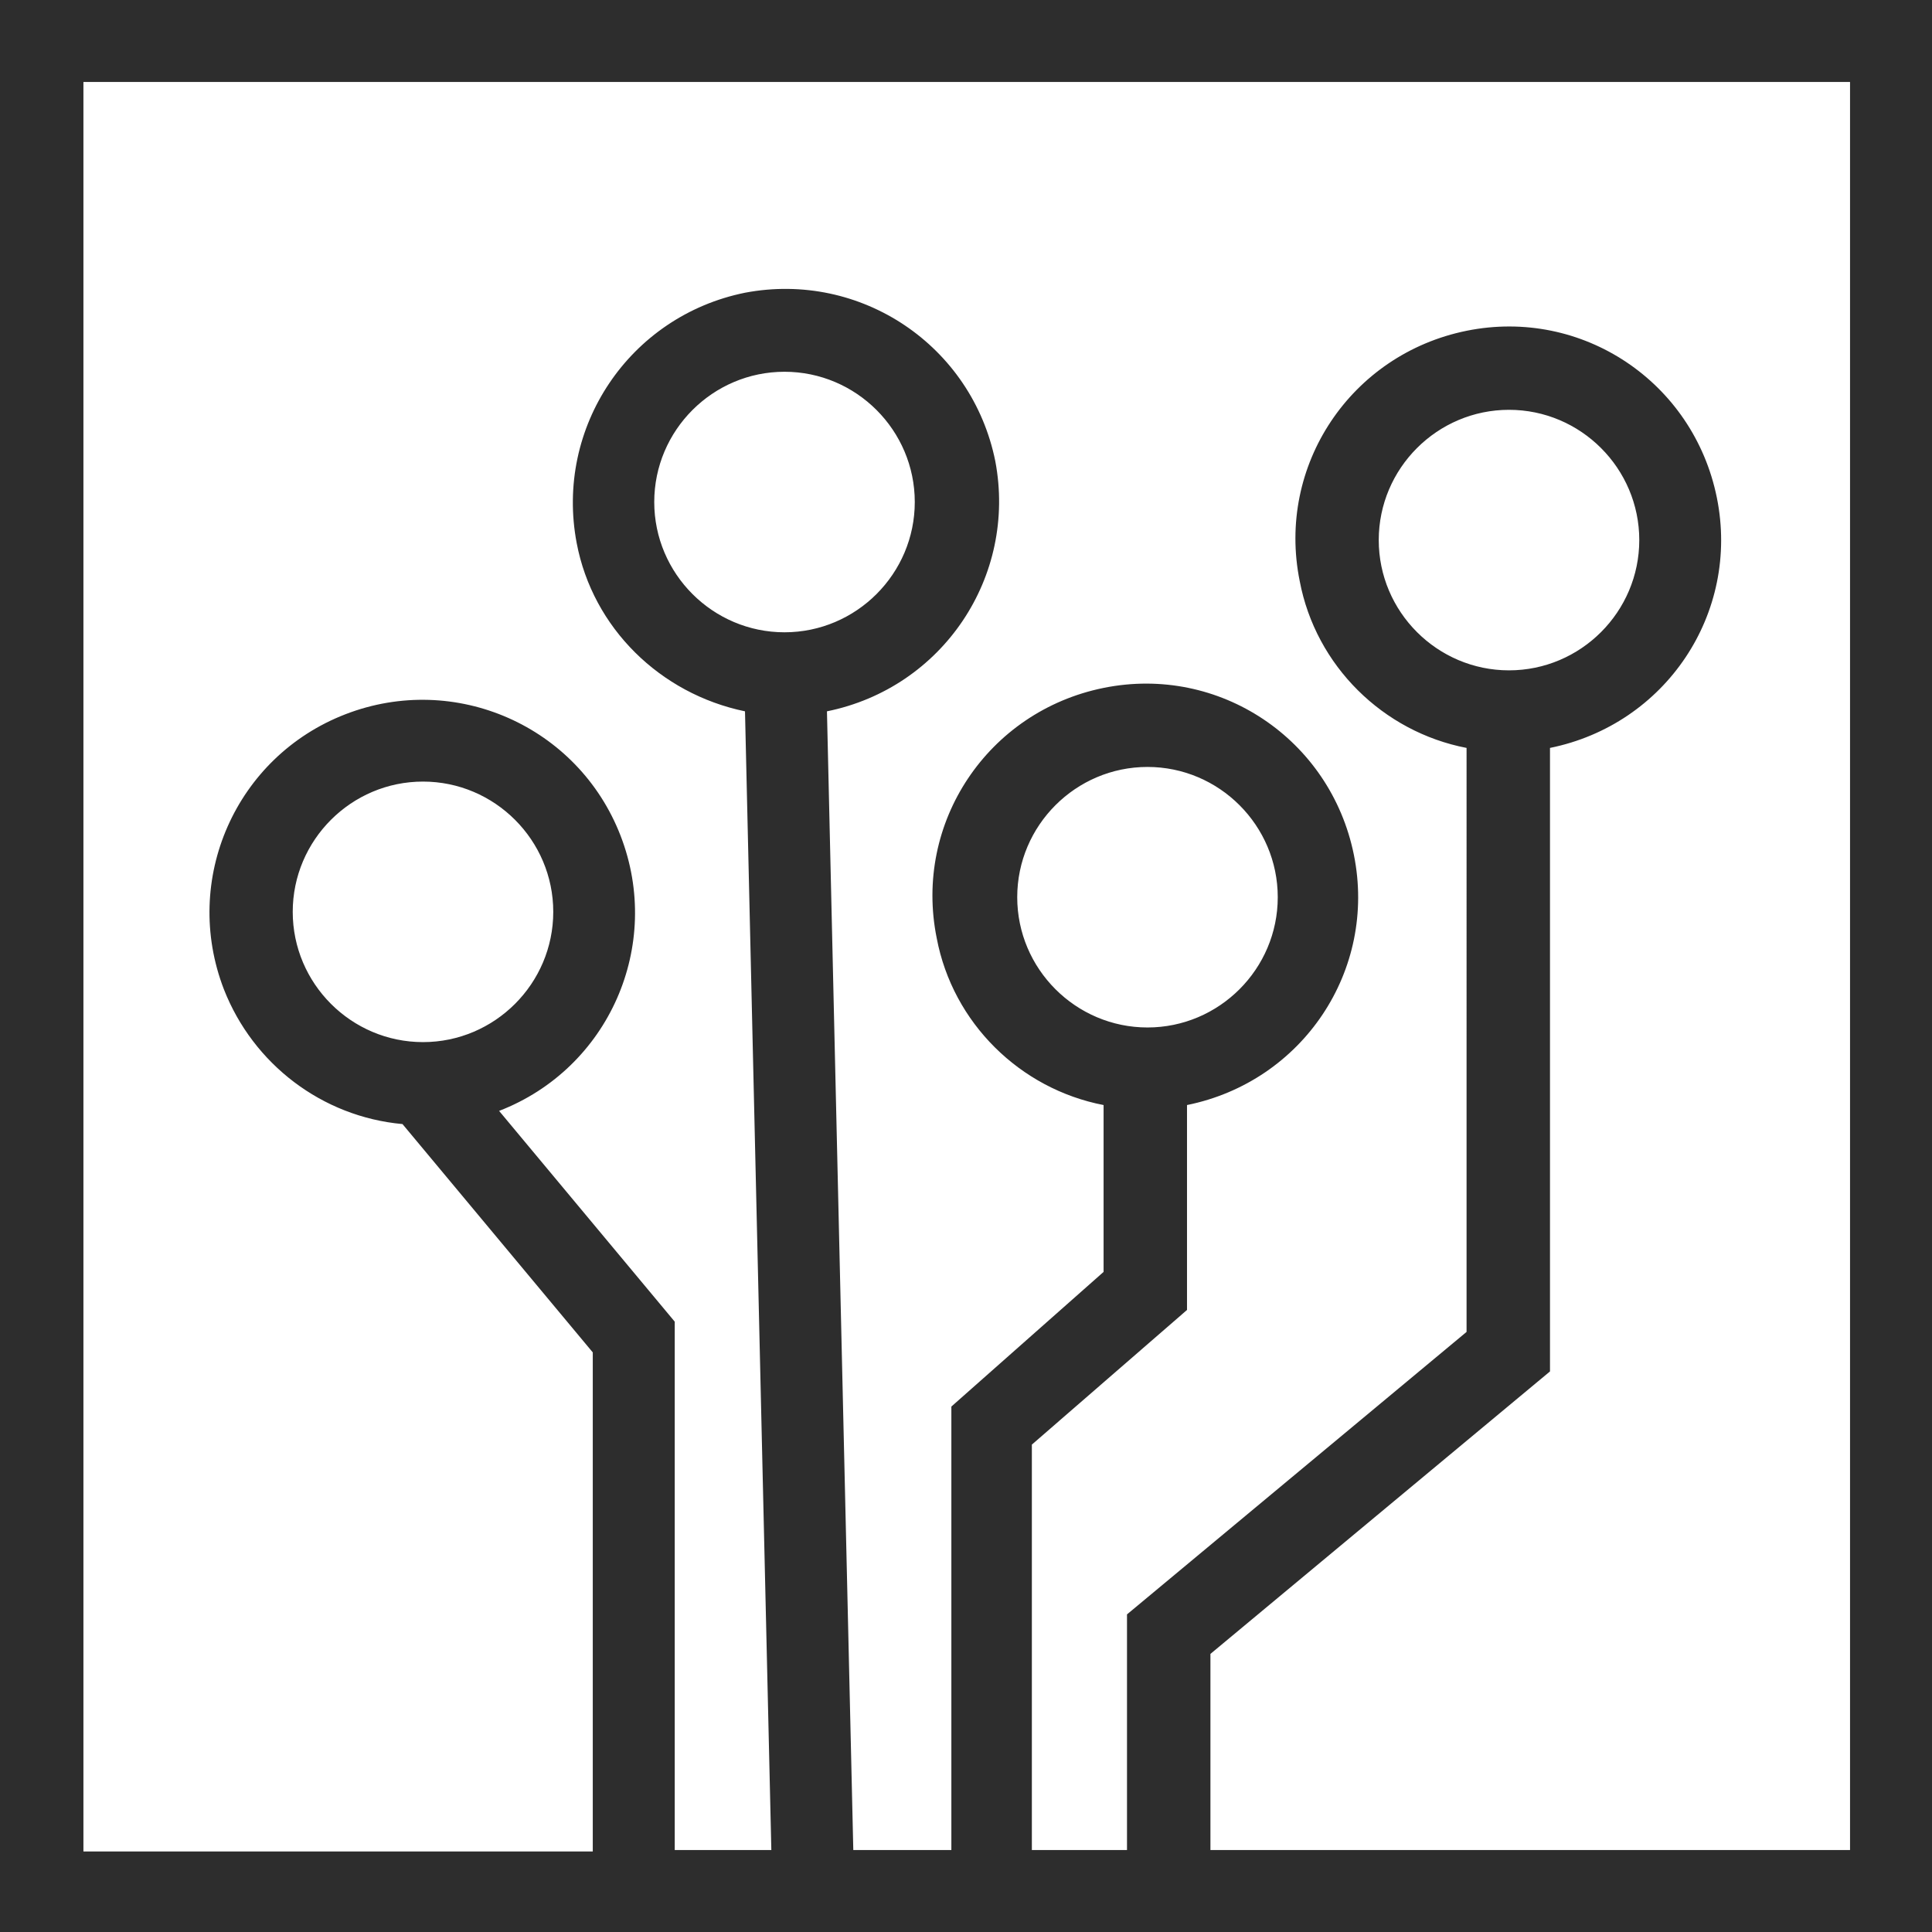
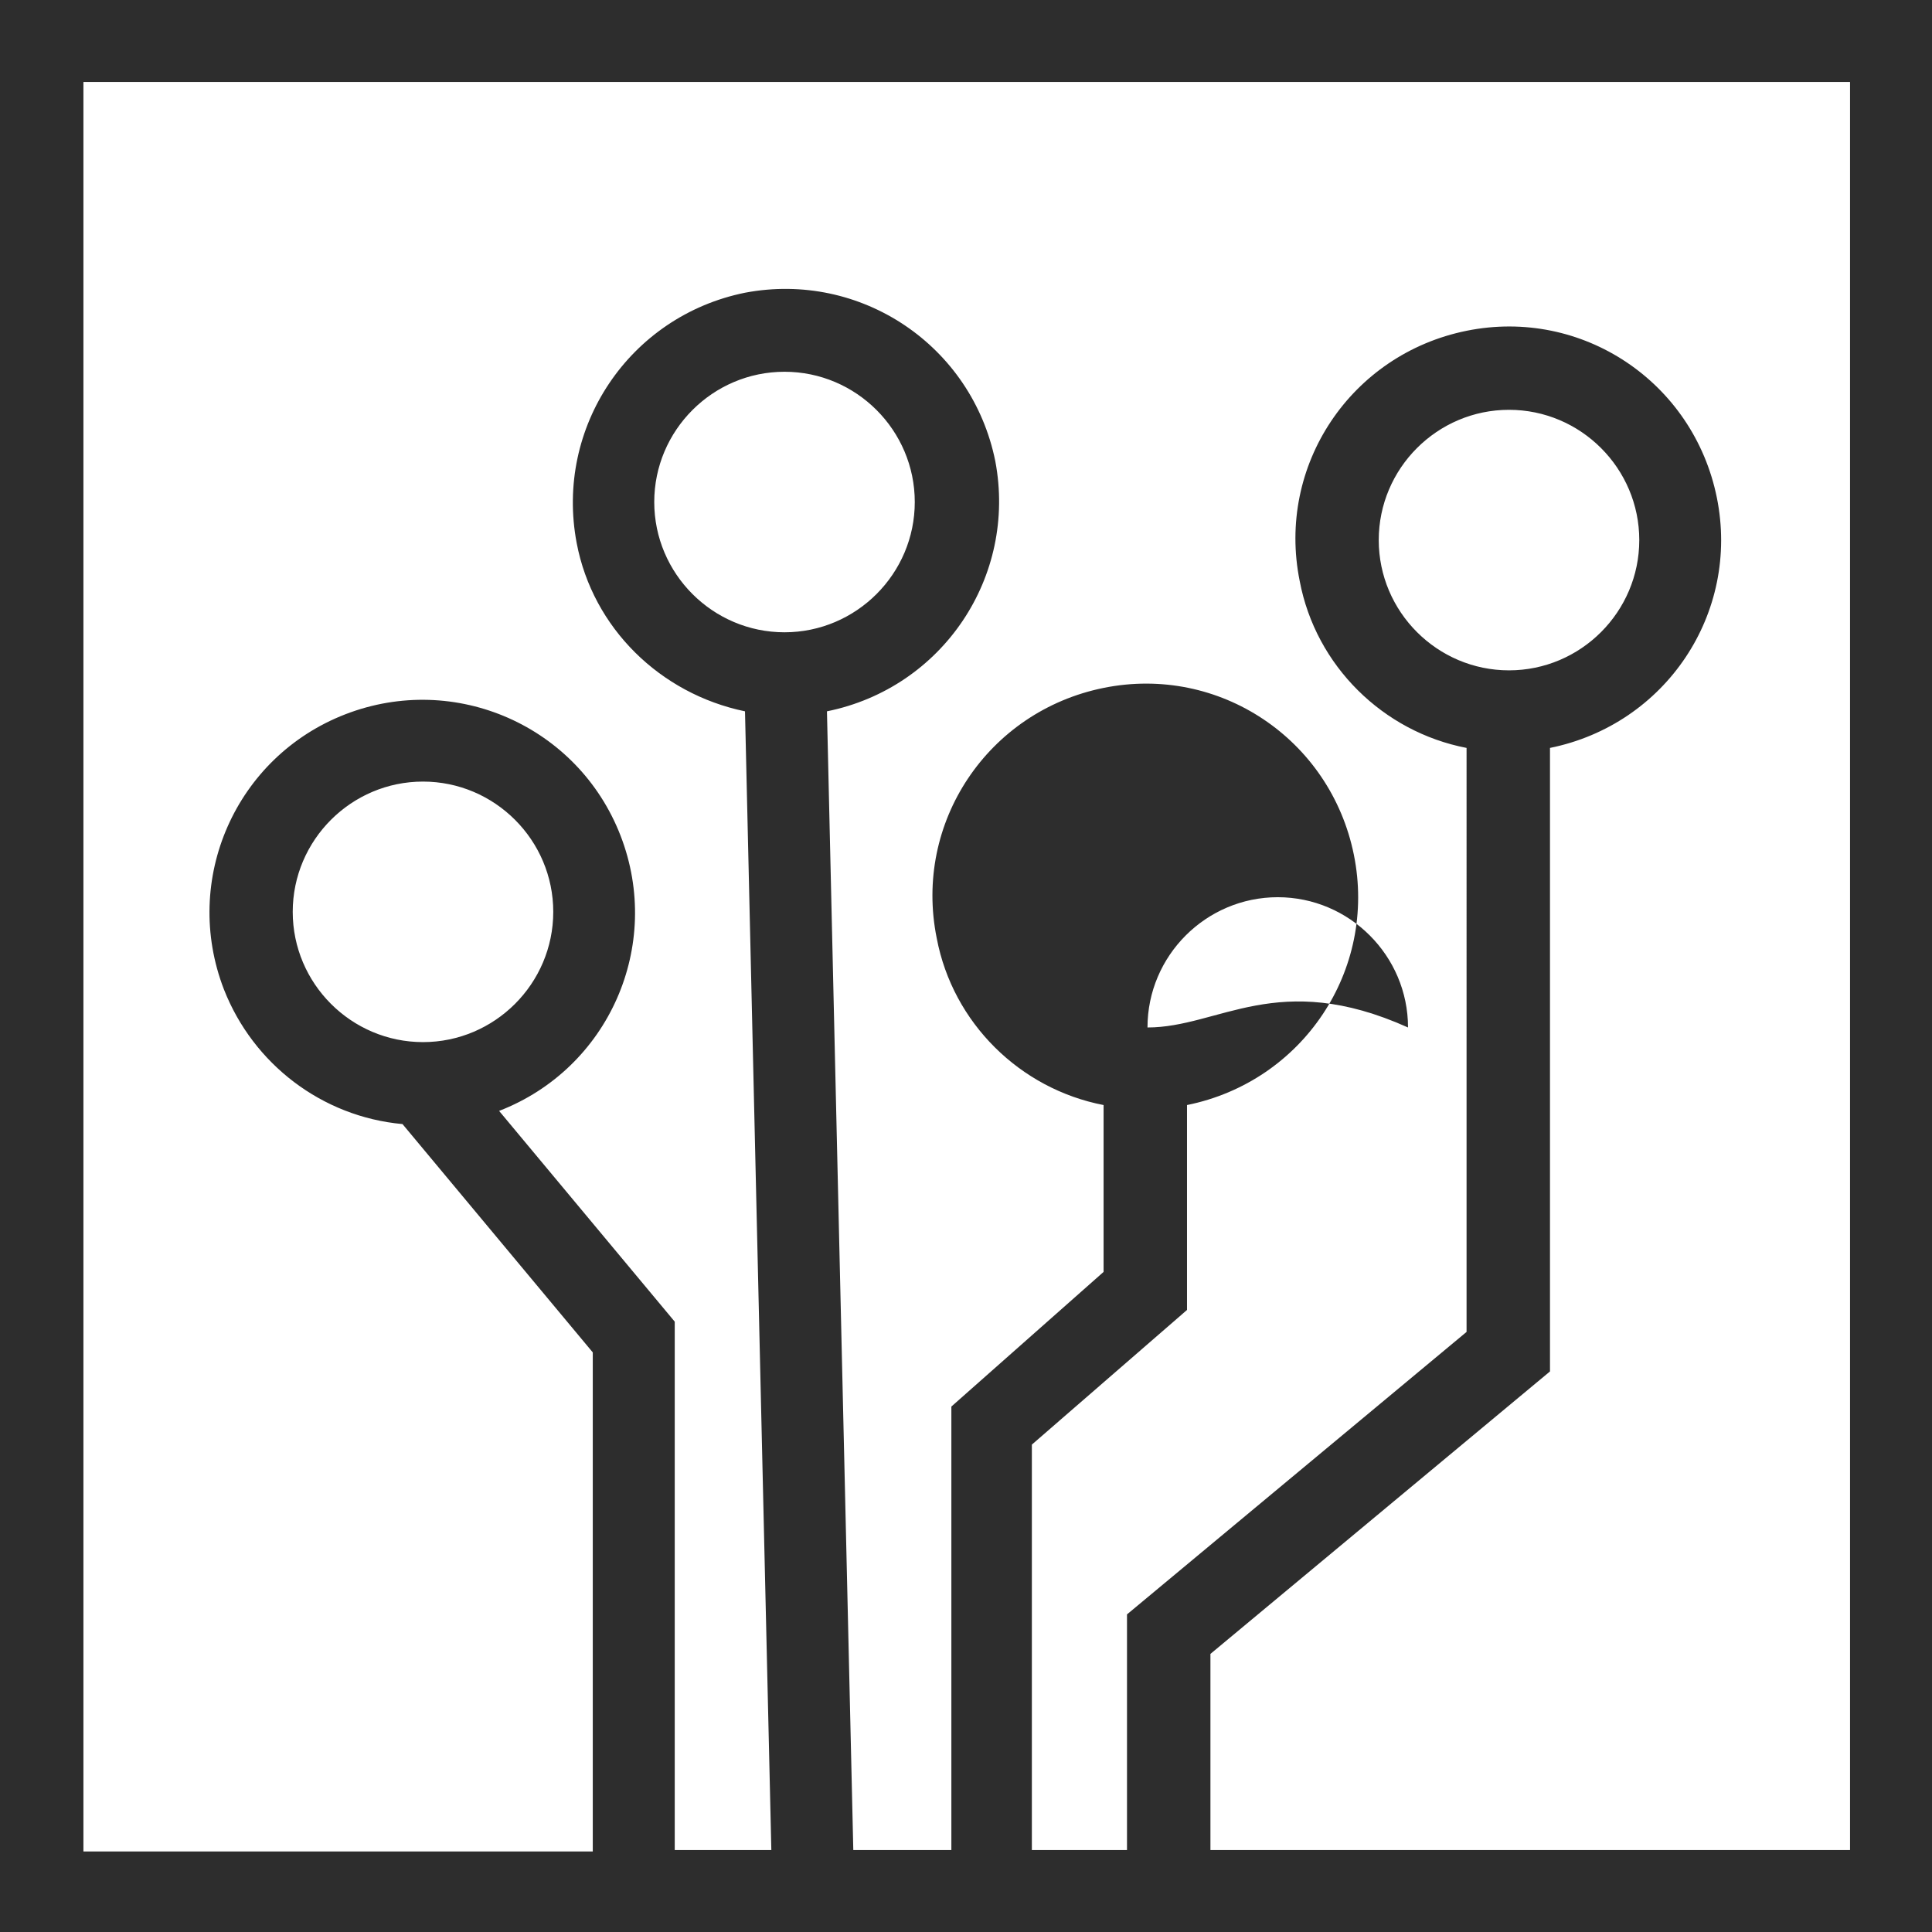
<svg xmlns="http://www.w3.org/2000/svg" version="1.1" id="Layer_1" x="0px" y="0px" viewBox="0 0 132 132" style="enable-background:new 0 0 132 132;" xml:space="preserve" width="132" height="132">
  <style type="text/css">
	.st0{fill:#2D2D2D;}
</style>
-   <path class="st0" d="M0,0v132h132V0H0z M44.7,34.3c0-4.9,4-8.9,8.9-8.9c4.9,0,8.9,4,8.9,8.9c0,4.9-4,8.9-8.9,8.9c0,0,0,0,0,0  C48.7,43.2,44.7,39.2,44.7,34.3z M126.4,126.4H82.7v-13.4l23.2-19.3V51.1c7.9-1.6,13-9.2,11.4-17.1c-1.6-7.9-9.2-13-17.1-11.4  c-7.9,1.6-13,9.2-11.4,17.1c1.1,5.8,5.7,10.3,11.4,11.4V91l-23.2,19.3v16.1h-6.5V98.7l10.6-9.2v-14c7.9-1.6,13-9.2,11.4-17.1  s-9.2-13-17.1-11.4s-13,9.2-11.4,17.1c1.1,5.8,5.7,10.3,11.4,11.4v11.4L65,96.1v30.3h-6.7l-1.8-77.8c7.9-1.6,13-9.2,11.5-17.1  c-1.6-7.9-9.2-13-17.1-11.5c-7.9,1.6-13,9.2-11.5,17.1c1.1,5.8,5.7,10.3,11.5,11.5l1.8,77.8h-6.6V90.3l-12-14.4  c7.5-2.9,11.2-11.3,8.3-18.8c-2.9-7.5-11.3-11.2-18.8-8.3c-7.5,2.9-11.2,11.3-8.3,18.8c2,5.1,6.7,8.7,12.2,9.2l13,15.6v34.1H5.7V5.6  h120.7V126.4z M103.1,45.8c-4.9,0-8.9-4-8.9-8.9c0-4.9,4-8.9,8.9-8.9c4.9,0,8.9,4,8.9,8.9c0,0,0,0,0,0C112,41.8,108,45.8,103.1,45.8  z M78.4,70.2c-4.9,0-8.9-4-8.9-8.9c0-4.9,4-8.9,8.9-8.9c4.9,0,8.9,4,8.9,8.9c0,0,0,0,0,0C87.3,66.2,83.3,70.2,78.4,70.2L78.4,70.2z   M20,62.3c0-4.9,4-8.9,8.9-8.9c4.9,0,8.9,4,8.9,8.9s-4,8.9-8.9,8.9c0,0,0,0,0,0C24,71.2,20,67.2,20,62.3L20,62.3z" />
+   <path class="st0" d="M0,0v132h132V0H0z M44.7,34.3c0-4.9,4-8.9,8.9-8.9c4.9,0,8.9,4,8.9,8.9c0,4.9-4,8.9-8.9,8.9c0,0,0,0,0,0  C48.7,43.2,44.7,39.2,44.7,34.3z M126.4,126.4H82.7v-13.4l23.2-19.3V51.1c7.9-1.6,13-9.2,11.4-17.1c-1.6-7.9-9.2-13-17.1-11.4  c-7.9,1.6-13,9.2-11.4,17.1c1.1,5.8,5.7,10.3,11.4,11.4V91l-23.2,19.3v16.1h-6.5V98.7l10.6-9.2v-14c7.9-1.6,13-9.2,11.4-17.1  s-9.2-13-17.1-11.4s-13,9.2-11.4,17.1c1.1,5.8,5.7,10.3,11.4,11.4v11.4L65,96.1v30.3h-6.7l-1.8-77.8c7.9-1.6,13-9.2,11.5-17.1  c-1.6-7.9-9.2-13-17.1-11.5c-7.9,1.6-13,9.2-11.5,17.1c1.1,5.8,5.7,10.3,11.5,11.5l1.8,77.8h-6.6V90.3l-12-14.4  c7.5-2.9,11.2-11.3,8.3-18.8c-2.9-7.5-11.3-11.2-18.8-8.3c-7.5,2.9-11.2,11.3-8.3,18.8c2,5.1,6.7,8.7,12.2,9.2l13,15.6v34.1H5.7V5.6  h120.7V126.4z M103.1,45.8c-4.9,0-8.9-4-8.9-8.9c0-4.9,4-8.9,8.9-8.9c4.9,0,8.9,4,8.9,8.9c0,0,0,0,0,0C112,41.8,108,45.8,103.1,45.8  z M78.4,70.2c0-4.9,4-8.9,8.9-8.9c4.9,0,8.9,4,8.9,8.9c0,0,0,0,0,0C87.3,66.2,83.3,70.2,78.4,70.2L78.4,70.2z   M20,62.3c0-4.9,4-8.9,8.9-8.9c4.9,0,8.9,4,8.9,8.9s-4,8.9-8.9,8.9c0,0,0,0,0,0C24,71.2,20,67.2,20,62.3L20,62.3z" />
</svg>